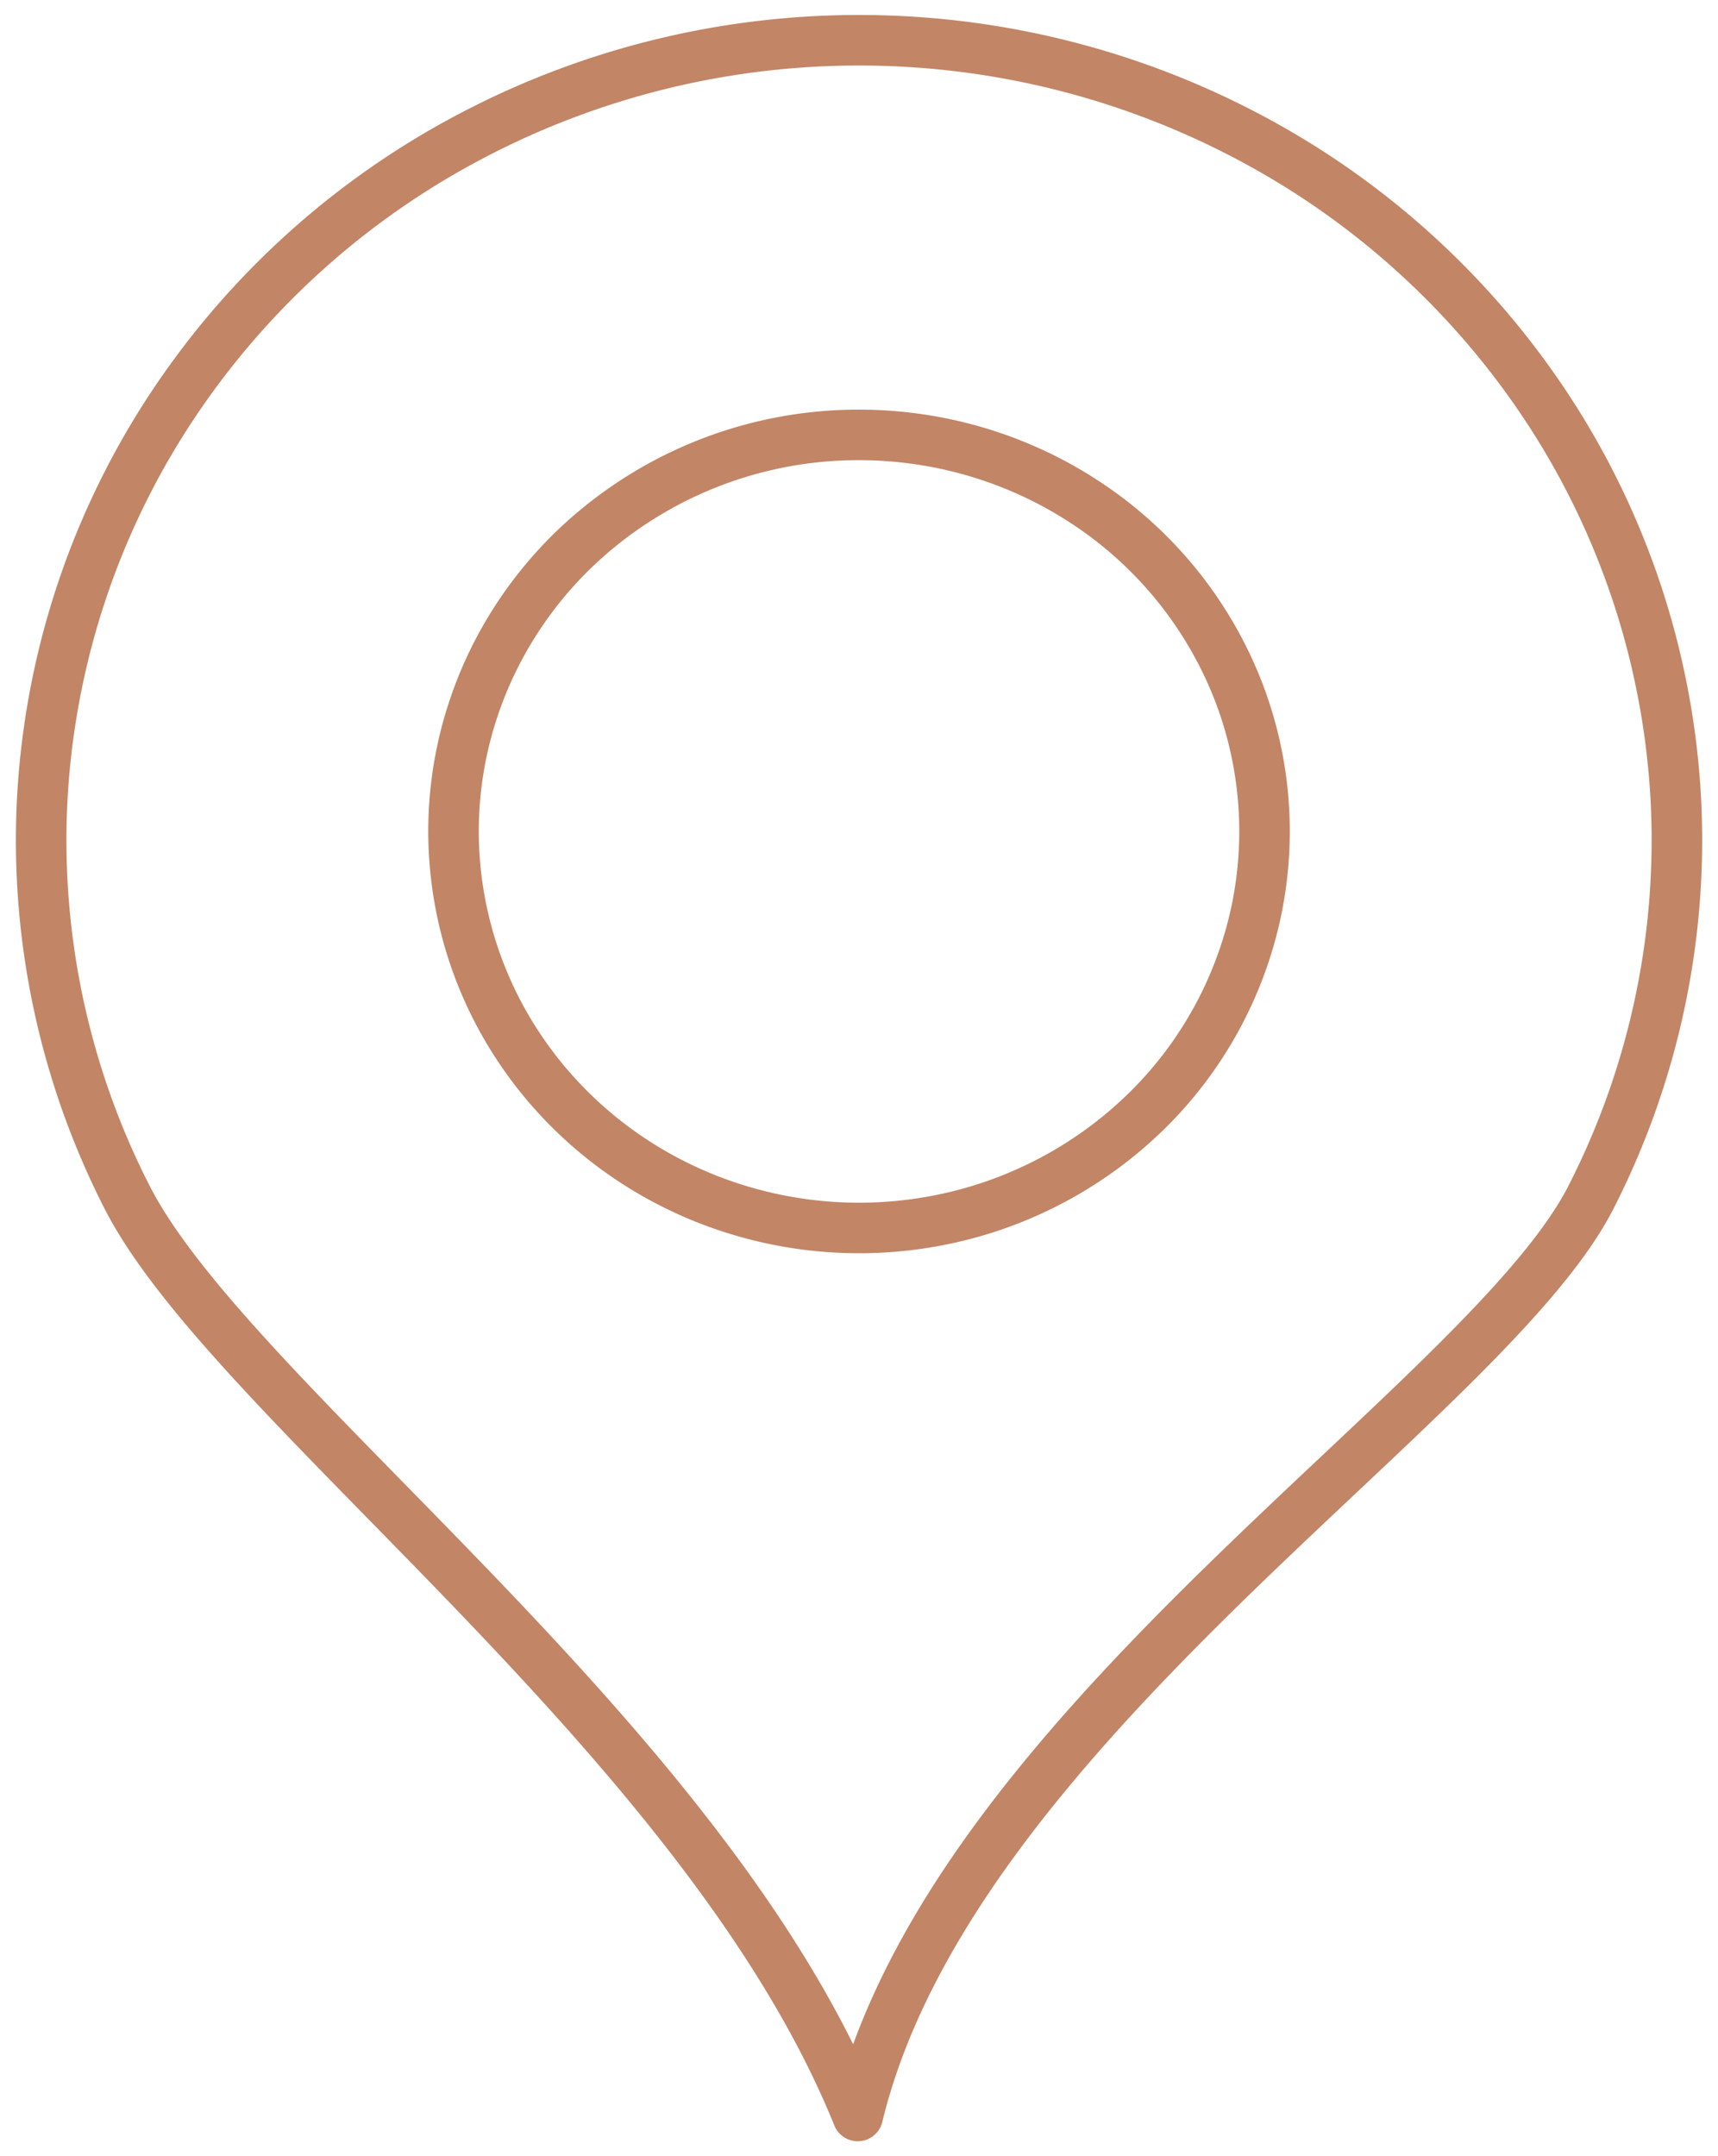
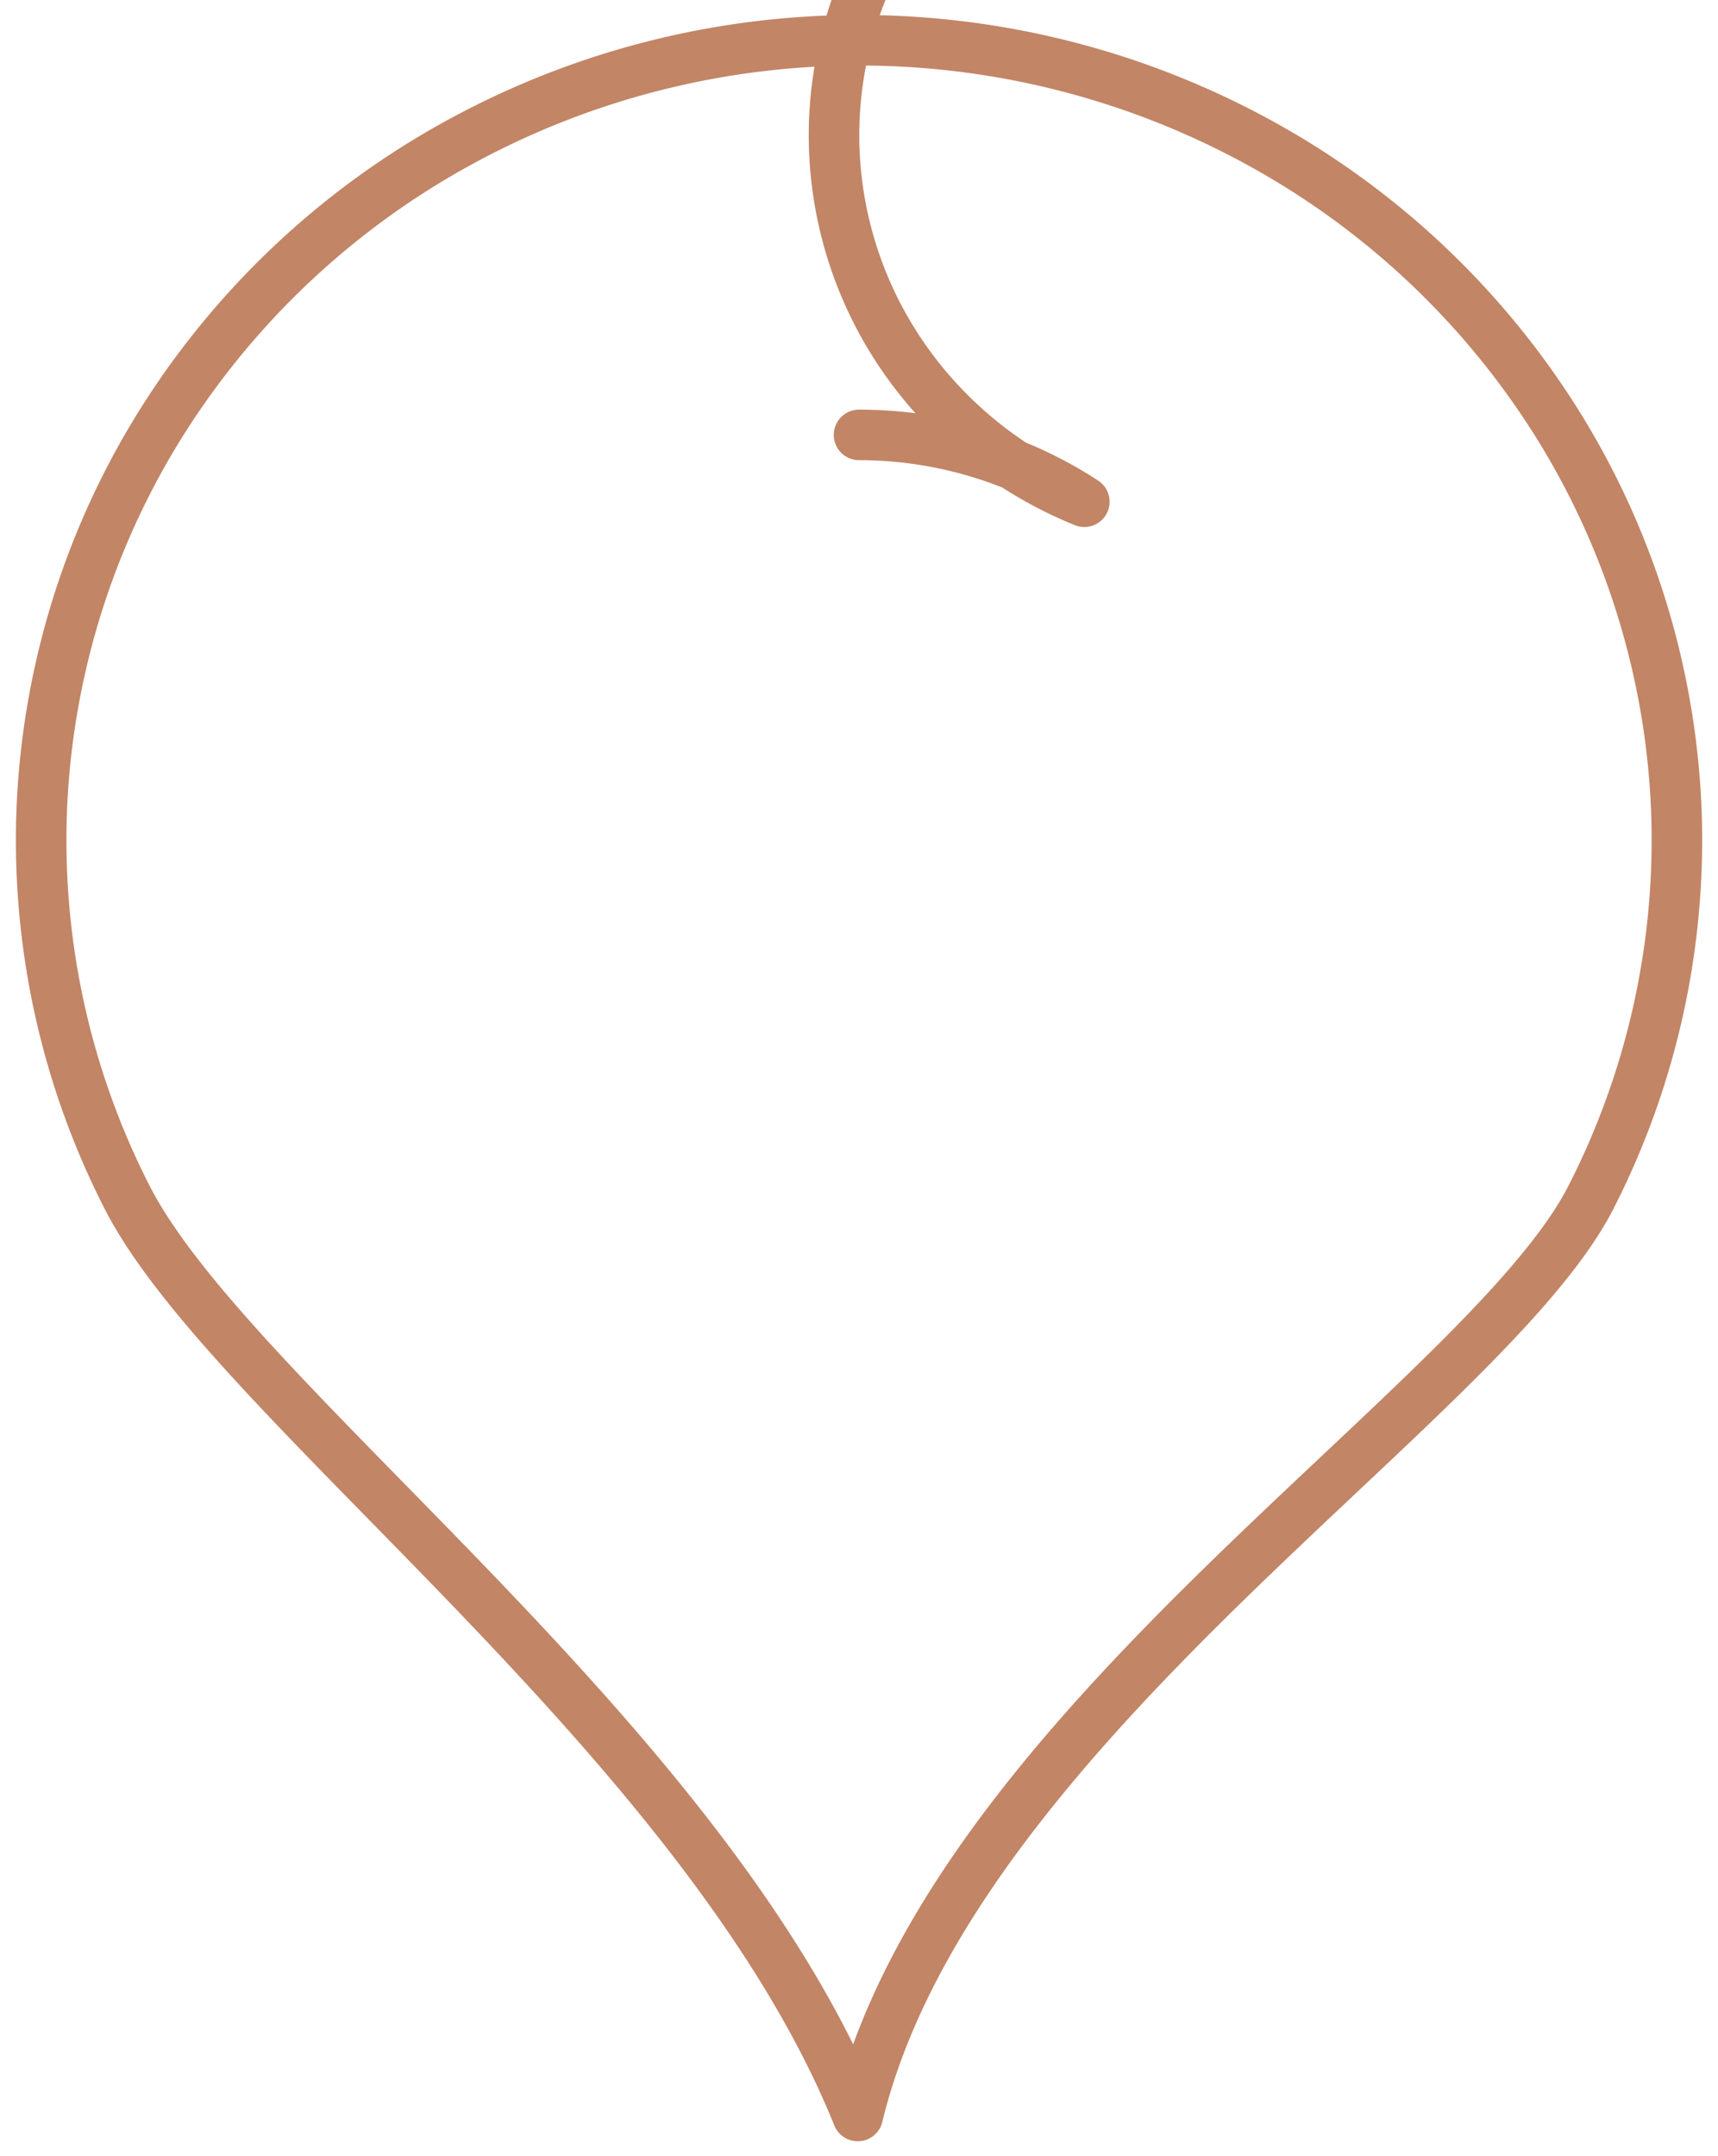
<svg xmlns="http://www.w3.org/2000/svg" width="51" height="64" viewBox="0 0 51 64" fill="none">
-   <path d="M25.501 1.195a24.7 24.7 0 0 1 11.82 3.006 24.06 24.06 0 0 1 8.83 8.252 23.4 23.4 0 0 1 3.604 11.41 23.3 23.3 0 0 1-2.53 11.682c-3.126 6.107-18.973 15.714-21.762 27.262-4.527-11.209-18.56-21.155-21.686-27.262a23.3 23.3 0 0 1-2.53-11.683 23.4 23.4 0 0 1 3.605-11.41 24.06 24.06 0 0 1 8.829-8.25 24.7 24.7 0 0 1 11.82-3.007m0 11.714c2.38 0 4.708.69 6.688 1.984a11.83 11.83 0 0 1 4.434 5.282 11.53 11.53 0 0 1 .684 6.8 11.7 11.7 0 0 1-3.294 6.027 12.13 12.13 0 0 1-6.163 3.221 12.3 12.3 0 0 1-6.956-.67c-2.2-.89-4.08-2.4-5.402-4.335a11.6 11.6 0 0 1-2.029-6.539c0-3.121 1.269-6.115 3.526-8.323a12.18 12.18 0 0 1 8.512-3.447" stroke="#C28566" stroke-width="1.5" stroke-linecap="round" stroke-linejoin="round" />
+   <path d="M25.501 1.195a24.7 24.7 0 0 1 11.82 3.006 24.06 24.06 0 0 1 8.83 8.252 23.4 23.4 0 0 1 3.604 11.41 23.3 23.3 0 0 1-2.53 11.682c-3.126 6.107-18.973 15.714-21.762 27.262-4.527-11.209-18.56-21.155-21.686-27.262a23.3 23.3 0 0 1-2.53-11.683 23.4 23.4 0 0 1 3.605-11.41 24.06 24.06 0 0 1 8.829-8.25 24.7 24.7 0 0 1 11.82-3.007m0 11.714c2.38 0 4.708.69 6.688 1.984c-2.2-.89-4.08-2.4-5.402-4.335a11.6 11.6 0 0 1-2.029-6.539c0-3.121 1.269-6.115 3.526-8.323a12.18 12.18 0 0 1 8.512-3.447" stroke="#C28566" stroke-width="1.5" stroke-linecap="round" stroke-linejoin="round" />
</svg>